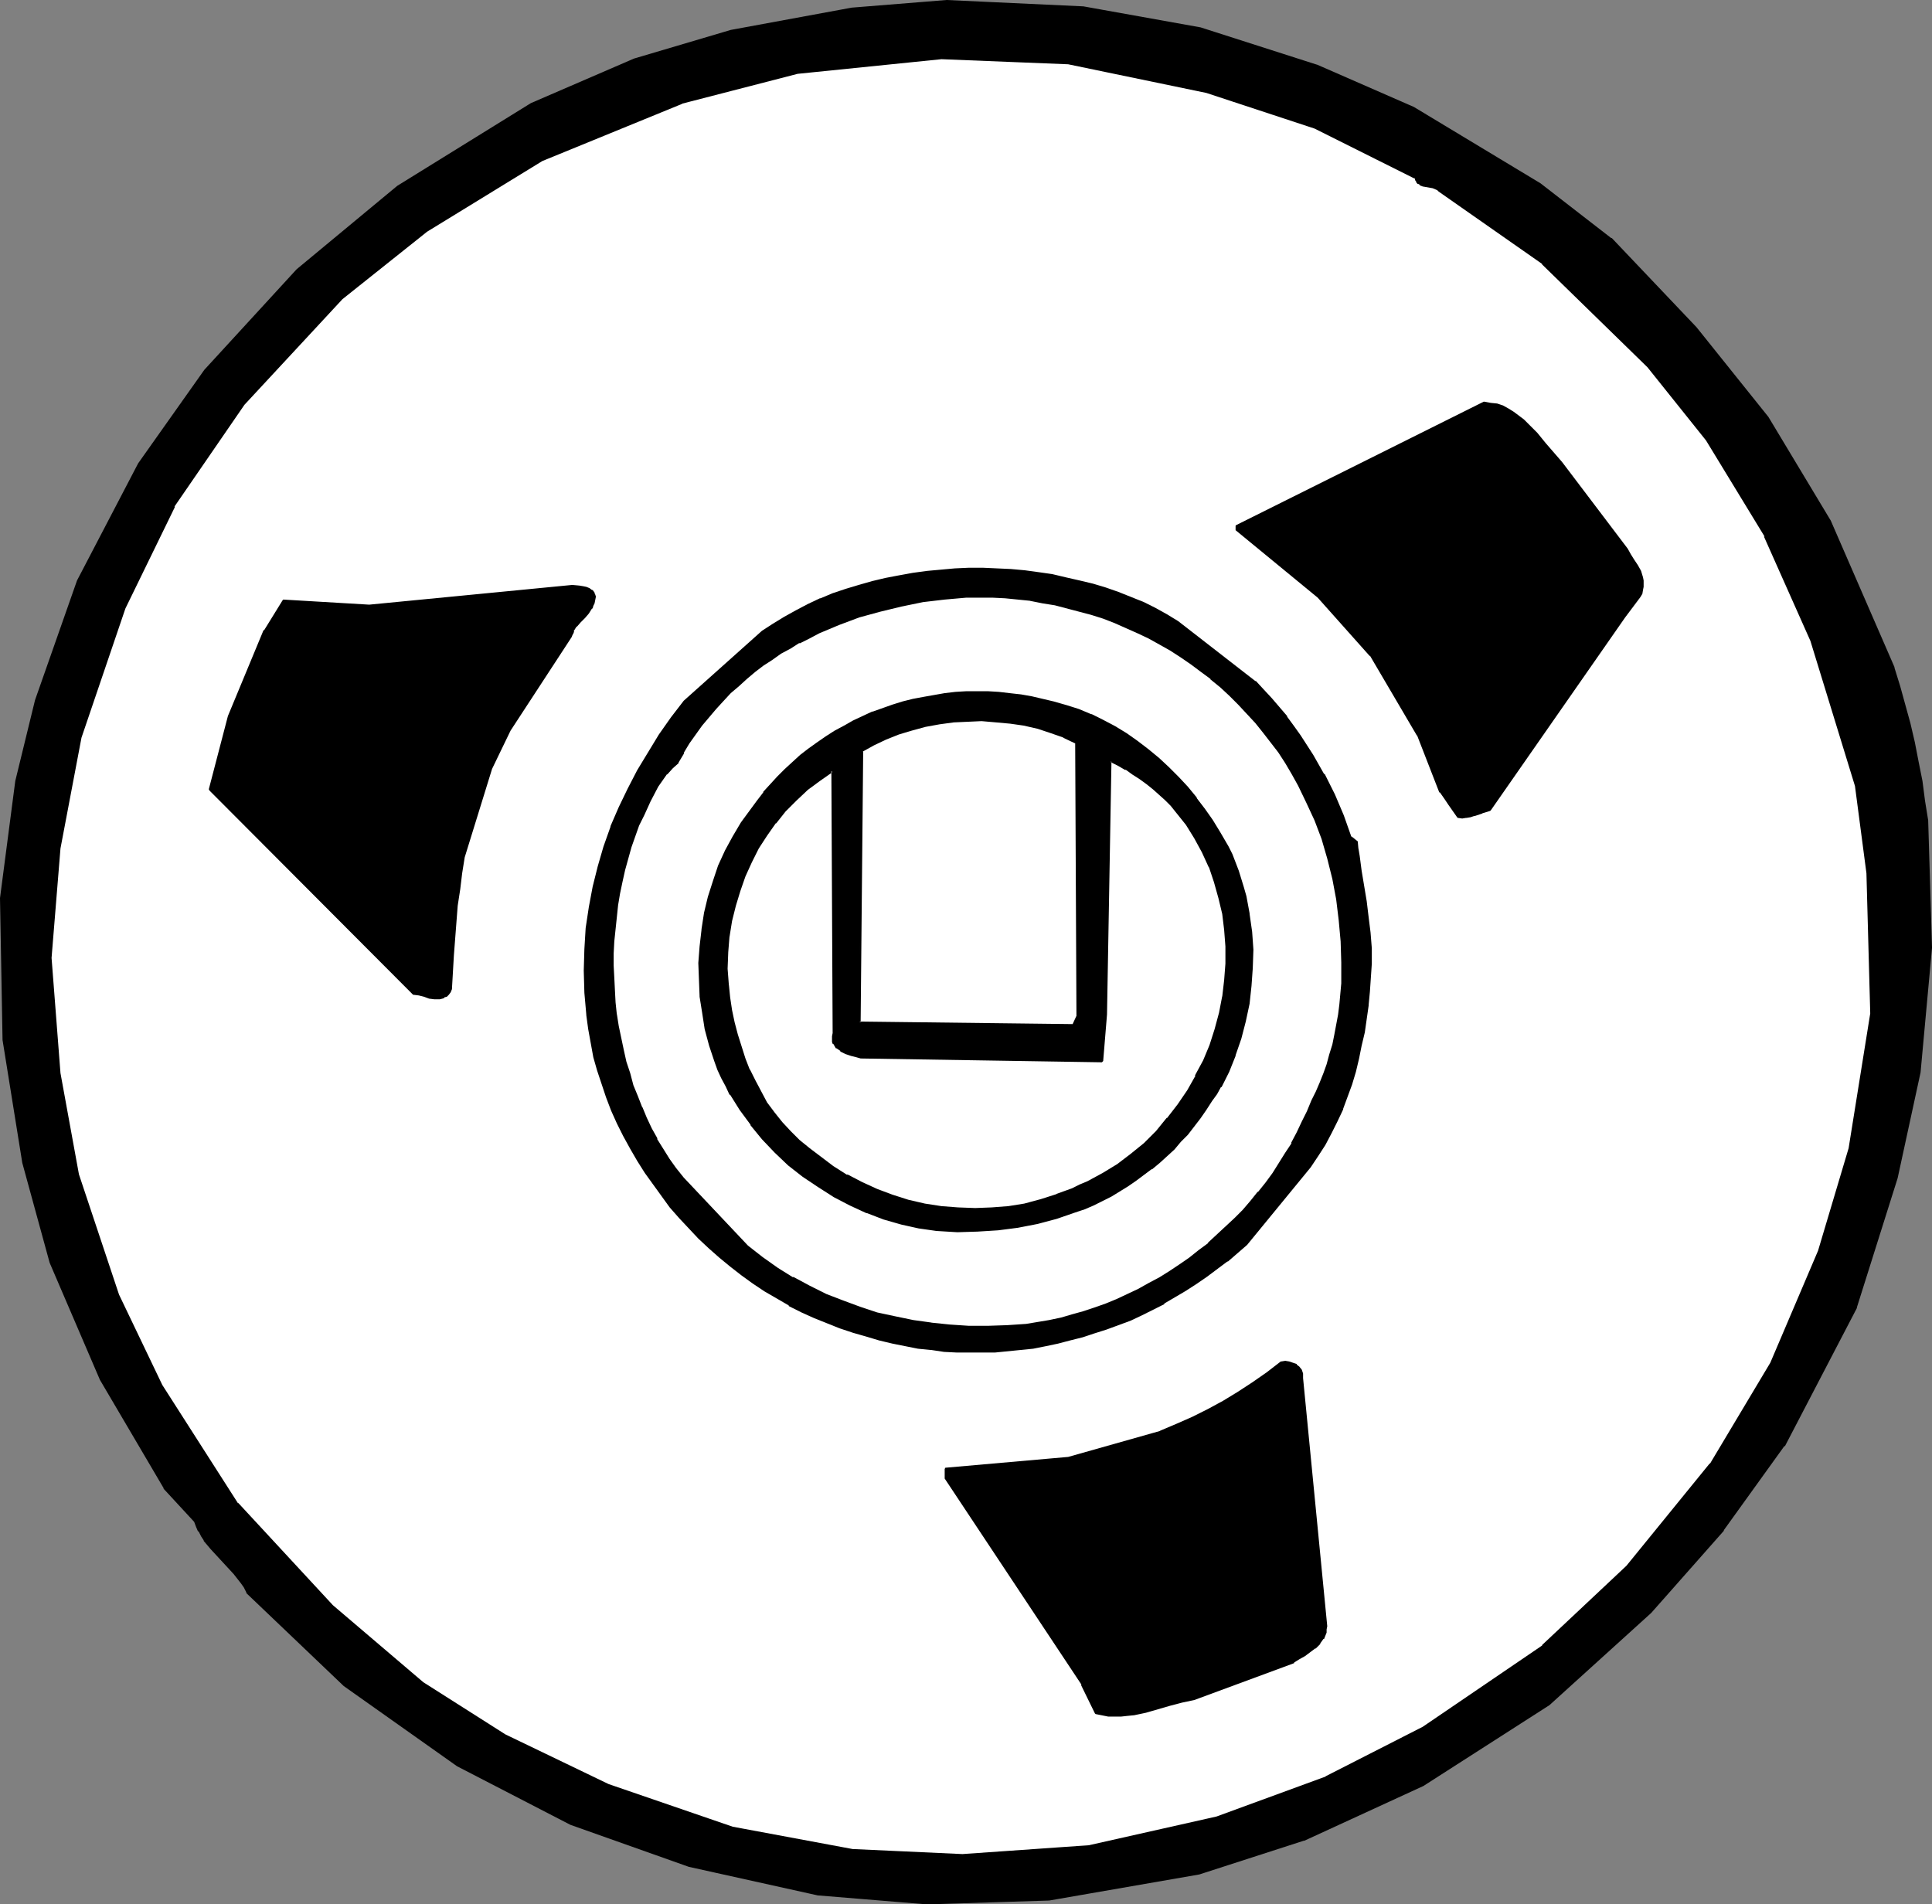
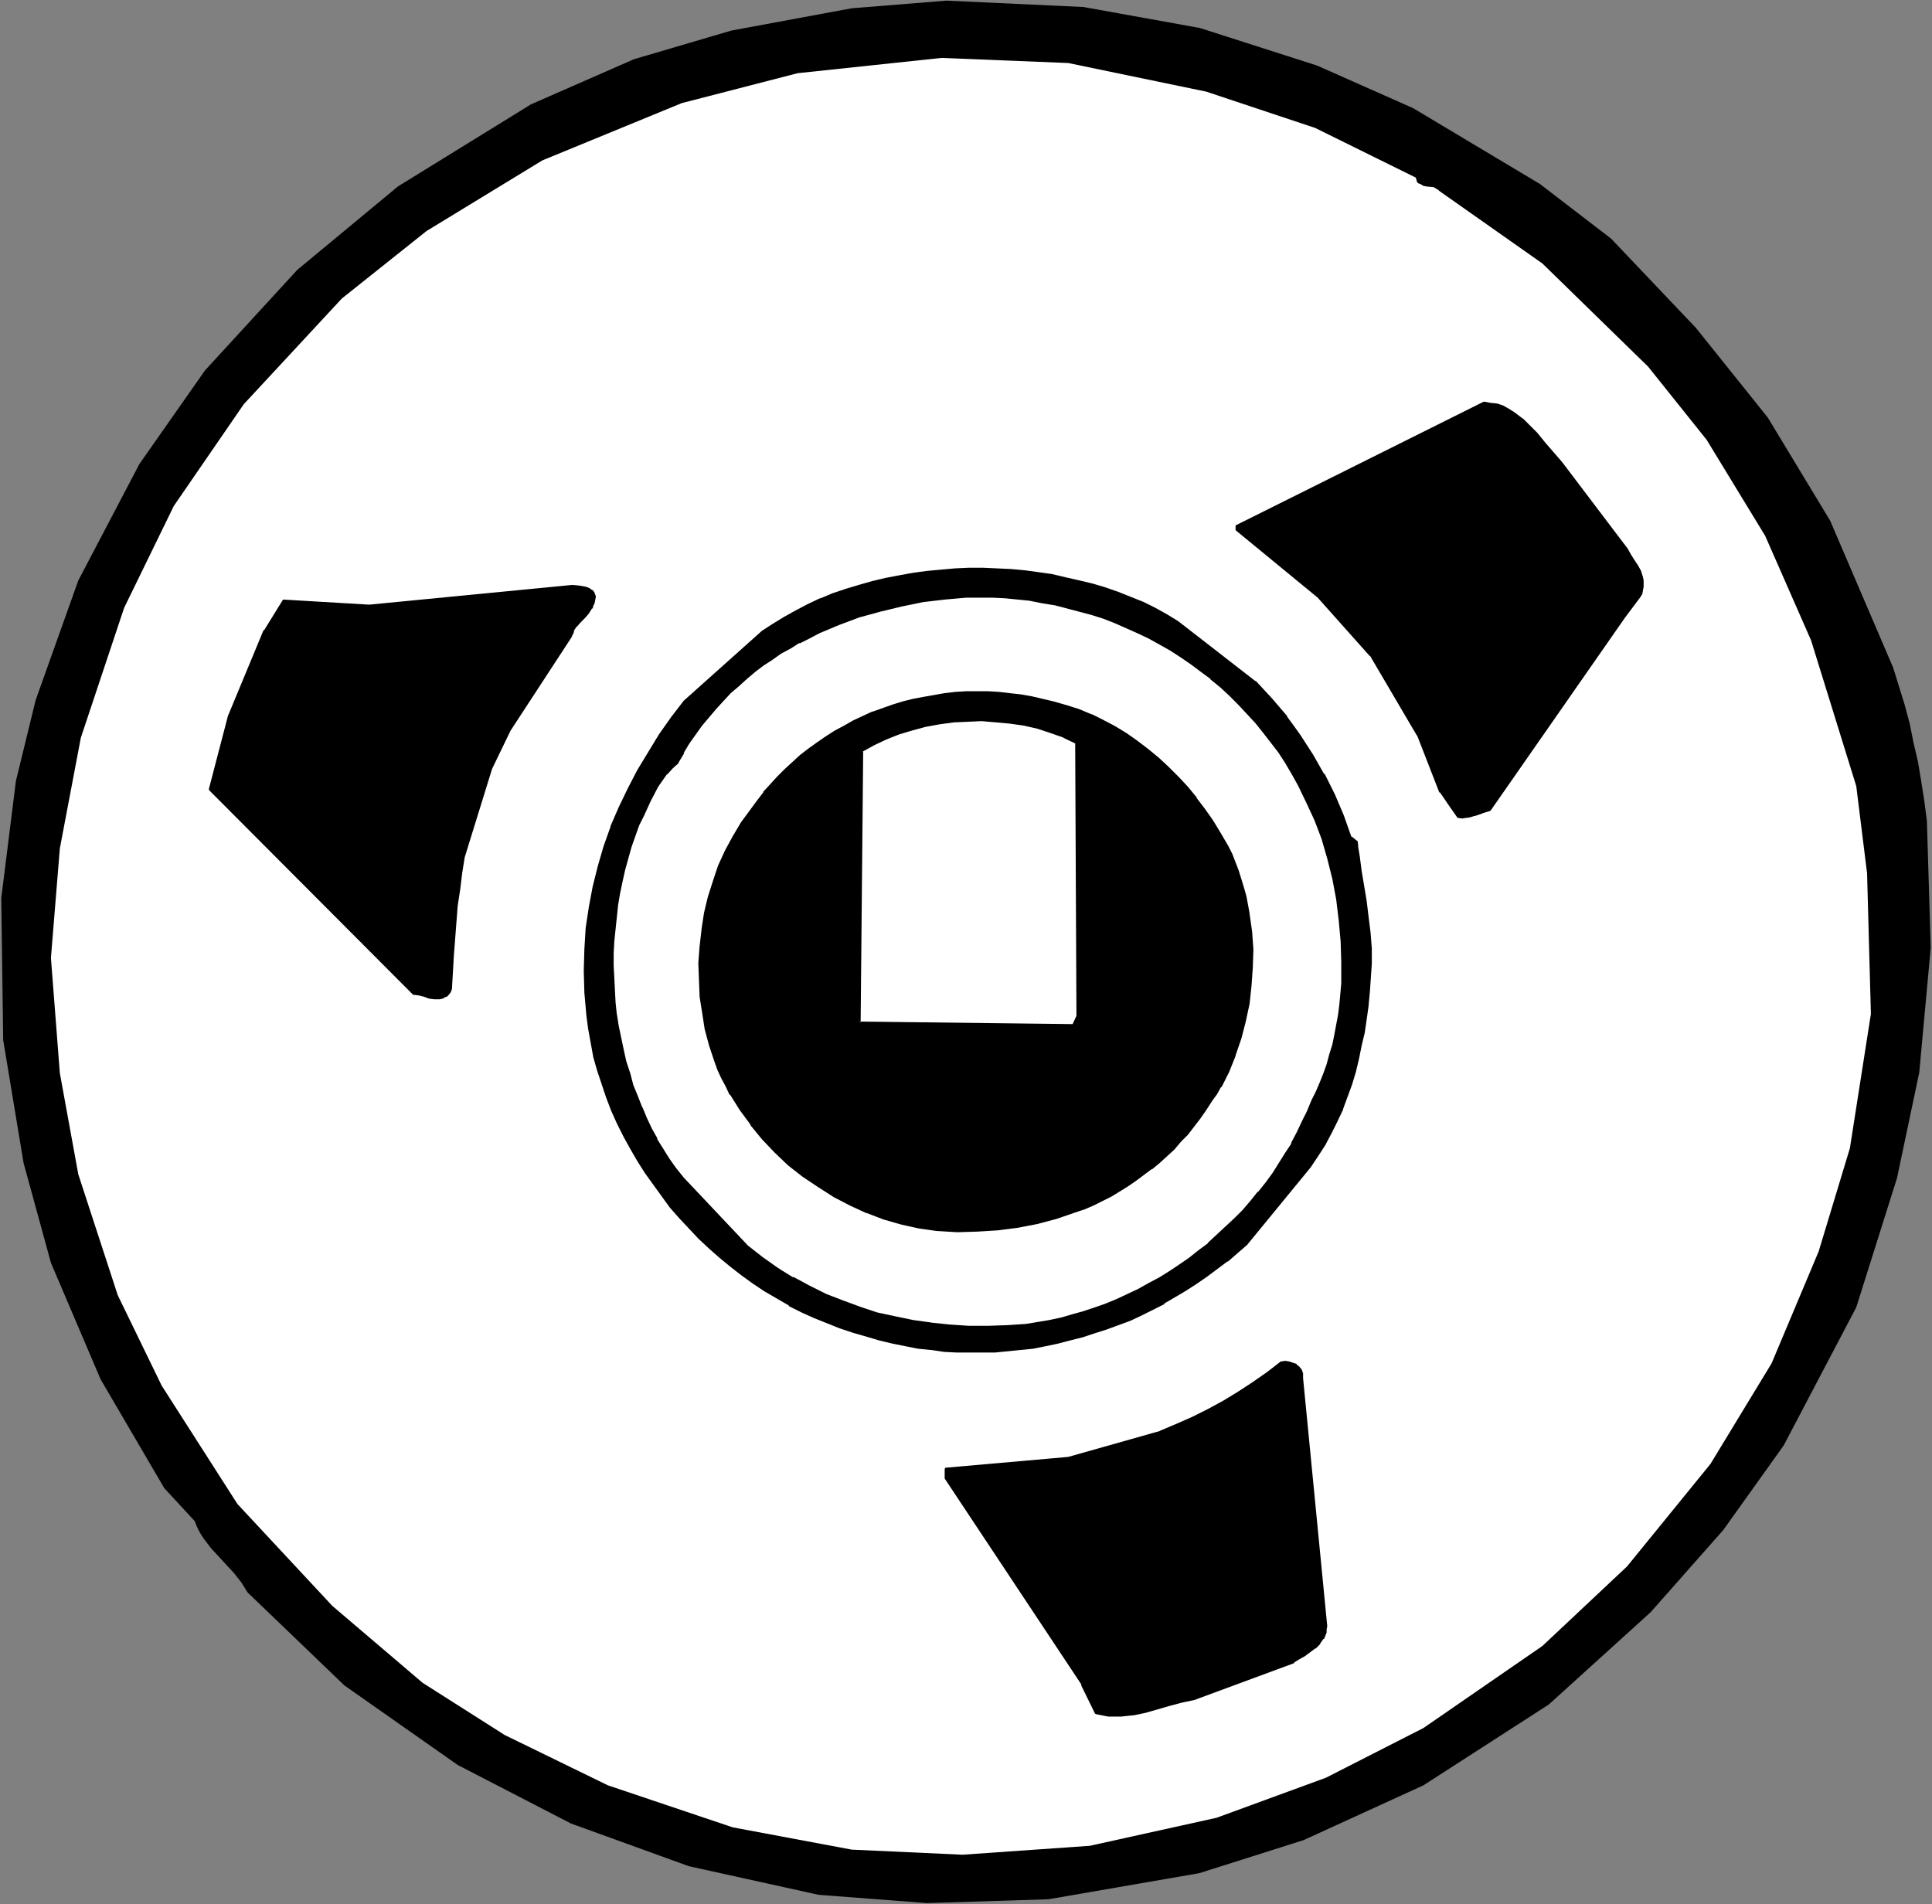
<svg xmlns="http://www.w3.org/2000/svg" xmlns:ns1="http://sodipodi.sourceforge.net/DTD/sodipodi-0.dtd" xmlns:ns2="http://www.inkscape.org/namespaces/inkscape" version="1.0" width="129.766mm" height="127.922mm" id="svg20" ns1:docname="Reel.wmf">
  <rect width="100%" height="100%" fill="#808080" stroke="none" />
  <ns1:namedview id="namedview20" pagecolor="#ffffff" bordercolor="#000000" borderopacity="0.25" ns2:showpageshadow="2" ns2:pageopacity="0.0" ns2:pagecheckerboard="0" ns2:deskcolor="#d1d1d1" ns2:document-units="mm" />
  <defs id="defs1">
    <pattern id="WMFhbasepattern" patternUnits="userSpaceOnUse" width="6" height="6" x="0" y="0" />
  </defs>
  <path style="fill:#000000;fill-opacity:1;fill-rule:evenodd;stroke:none" d="m 304.616,7.11 29.734,9.534 24.402,10.827 32.158,19.23 18.099,13.897 21.493,22.623 18.261,22.785 15.837,26.178 15.998,37.328 1.454,4.686 1.454,4.686 1.293,4.848 0.97,4.848 1.131,4.848 0.808,4.848 0.808,5.171 0.646,5.009 0.97,32.157 -2.909,31.672 -5.656,26.824 -10.342,32.803 -18.422,35.066 -15.352,21.492 -18.422,20.845 -25.856,23.431 -31.835,20.522 -30.381,13.897 -26.502,8.403 -38.299,6.625 -30.866,0.97 -27.472,-2.101 -32.966,-7.272 -29.896,-10.827 -28.765,-14.867 -28.765,-20.199 -24.563,-23.593 -0.808,-1.293 -0.808,-1.293 -1.778,-2.262 -1.939,-2.101 -3.878,-4.201 -1.616,-2.101 -0.808,-1.131 -0.646,-1.131 -0.646,-1.293 -0.485,-1.293 -7.757,-8.403 L 25.533,350.171 12.928,320.6 5.979,295.23 0.808,264.042 0.323,228.007 4.04,198.274 9.05,177.752 19.877,147.372 35.39,117.801 52.035,94.047 75.467,68.515 101,47.347 134.774,26.501 160.953,15.028 185.678,7.756 216.221,2.101 240.299,0.162 275.043,1.778 Z" id="path1" />
-   <path style="fill:#000000;fill-opacity:1;fill-rule:evenodd;stroke:none" d="m 304.616,7.433 29.734,9.534 v 0 l 24.24,10.665 v 0 l 32.158,19.23 18.099,13.897 h -0.162 l 21.493,22.785 18.422,22.623 v 0 l 15.675,26.178 v 0 l 16.16,37.328 v -0.162 l 1.454,4.686 1.293,4.848 1.293,4.686 1.131,4.848 0.97,4.848 0.97,5.009 0.646,5.009 0.646,5.009 v 0 l 1.131,32.157 -2.909,31.672 v -0.162 l -5.818,26.824 -10.342,32.965 v -0.162 l -18.261,35.066 v 0 l -15.514,21.492 v 0 l -18.261,20.845 -25.856,23.431 v 0 l -31.835,20.361 v 0 l -30.381,13.897 v 0 l -26.502,8.564 -38.138,6.625 v 0 l -30.866,0.97 -27.472,-2.262 v 0 l -32.805,-7.272 -30.058,-10.665 h 0.162 l -28.765,-14.867 v 0 L 87.587,427.736 v 0 L 63.024,404.143 v 0 l -0.808,-1.293 -0.808,-1.293 -1.778,-2.262 v 0 l -5.818,-6.302 -1.616,-2.262 v 0.162 l -0.808,-1.131 -0.646,-1.131 v 0 l -0.485,-1.131 v 0 l -0.485,-1.293 v -0.162 l -7.918,-8.564 v 0.162 L 25.694,350.01 h 0.162 L 13.09,320.438 v 0 L 6.141,295.23 1.131,263.881 v 0.162 L 0.485,228.007 v 0 L 4.363,198.274 9.373,177.752 20.038,147.534 v 0 L 35.552,117.801 v 0 L 52.197,94.209 v 0 L 75.629,68.677 101.161,47.508 v 0 l 33.774,-20.845 v 0 l 26.179,-11.311 v 0 l 24.563,-7.272 30.704,-5.656 h -0.162 l 24.078,-1.939 34.744,1.616 h -0.162 l 29.734,5.333 0.162,-0.485 -29.734,-5.333 v 0 L 240.299,0 216.221,1.939 v 0 l -30.704,5.656 -24.563,7.272 v 0 l -26.179,11.311 v 0 l -33.936,21.007 v 0 L 75.306,68.354 51.874,93.885 v 0 L 35.067,117.639 v 0 l -15.514,29.733 v 0 L 8.888,177.752 3.878,198.274 0,228.007 v 0 l 0.646,36.035 v 0 l 5.01,31.187 6.949,25.37 v 0 l 12.766,29.733 v 0 l 16.16,27.471 v 0.162 l 7.757,8.403 v 0 l 0.485,1.293 v 0 l 0.485,1.131 h 0.162 l 0.646,1.293 0.646,0.97 v 0.162 l 1.778,2.101 5.818,6.302 v 0 l 1.778,2.262 0.808,1.131 0.646,1.293 v 0.162 l 24.725,23.593 v 0 l 28.765,20.361 v 0 l 28.765,14.867 v 0 l 30.058,10.665 32.805,7.272 h 0.162 l 27.472,2.262 30.866,-0.97 h 0.162 l 38.138,-6.625 26.502,-8.564 h 0.162 l 30.219,-13.897 v 0 l 31.997,-20.522 v 0 l 25.856,-23.431 18.422,-20.845 v -0.162 l 15.352,-21.33 h 0.162 l 18.261,-35.066 v -0.162 l 10.342,-32.803 5.818,-26.824 v 0 l 2.909,-31.672 -0.97,-32.157 v -0.162 l -0.808,-5.009 -0.646,-5.009 -0.97,-4.848 -0.97,-5.009 -1.131,-4.848 -1.293,-4.686 -1.293,-4.686 -1.454,-4.686 v -0.162 l -16.16,-37.166 v 0 l -15.837,-26.34 v 0 L 430.664,83.059 409.171,60.436 h -0.162 L 391.072,46.539 358.913,27.148 v 0 L 334.512,16.482 v 0 L 304.777,6.948 Z" id="path2" />
  <path style="fill:#ffffff;fill-opacity:1;fill-rule:evenodd;stroke:none" d="m 306.232,23.269 27.634,9.211 25.533,12.604 0.162,0.485 0.162,0.646 0.323,0.323 0.485,0.162 0.808,0.485 0.808,0.162 1.778,0.162 0.808,0.485 0.323,0.162 0.323,0.323 26.179,18.422 26.826,26.178 14.867,18.583 14.867,24.4 11.635,26.501 11.474,37.005 2.747,22.138 0.97,35.712 -5.333,34.096 -7.918,26.178 -11.958,28.44 -15.514,25.532 -21.17,26.016 -21.493,20.199 -30.219,20.845 -24.725,12.604 -27.795,10.18 -32.158,7.11 -32.32,2.262 -28.118,-1.293 -30.219,-5.656 L 154.328,453.267 128.149,440.502 107.302,427.251 84.355,407.698 60.277,381.843 41.046,351.787 29.896,328.841 19.877,298.138 15.19,272.445 12.928,243.197 15.19,215.403 20.523,187.286 31.512,154.321 44.117,128.466 61.893,102.611 86.779,75.787 108.272,58.658 137.683,40.721 173.073,26.178 l 29.411,-7.595 36.522,-3.878 32.158,1.293 z" id="path3" />
-   <path style="fill:#000000;fill-opacity:1;fill-rule:evenodd;stroke:none" d="m 306.232,23.593 27.472,9.049 v 0 l 25.533,12.766 -0.162,-0.323 0.162,0.646 v 0 l 0.323,0.485 v 0.162 l 0.323,0.323 h 0.162 l 0.323,0.162 v 0.162 l 0.808,0.323 v 0 l 0.97,0.162 1.778,0.323 h -0.162 l 0.808,0.323 v 0 l 0.323,0.162 v 0 l 0.323,0.323 v 0 l 26.341,18.422 h -0.162 l 26.826,26.178 v 0 l 14.867,18.583 14.867,24.4 h -0.162 l 11.797,26.501 v 0 l 11.312,36.843 2.909,22.138 v 0 l 0.97,35.712 v -0.162 l -5.494,34.258 -7.757,26.016 v 0 l -12.12,28.44 v 0 l -15.352,25.693 v -0.162 l -21.17,26.016 -21.493,20.199 h 0.162 l -30.381,20.684 v 0 l -24.725,12.604 h 0.162 l -27.795,10.18 -32.32,7.272 h 0.162 l -32.32,2.262 -28.118,-1.293 h 0.162 l -30.381,-5.656 -31.512,-10.827 v 0 l -26.179,-12.604 v 0 l -20.846,-13.251 v 0 L 84.517,407.537 60.438,381.52 v 0.162 L 41.208,351.626 v 0 L 30.219,328.679 v 0 L 20.038,298.138 15.352,272.445 v 0 l -2.262,-29.248 2.262,-27.794 v 0 l 5.333,-28.117 11.15,-32.803 v 0 L 44.44,128.628 h -0.162 l 17.776,-25.855 v 0 L 86.941,75.949 v 0 L 108.433,58.82 137.683,40.883 v 0 L 173.235,26.34 h -0.162 l 29.411,-7.595 v 0 l 36.522,-3.717 32.158,1.293 v 0 l 35.067,7.272 0.162,-0.485 -35.067,-7.272 h -0.162 l -32.158,-1.293 -36.522,3.717 h -0.162 L 172.912,25.855 v 0 L 137.521,40.398 V 40.56 L 108.11,58.497 86.618,75.625 v 0 L 61.731,102.45 v 0 l -17.776,25.855 v 0 l -12.605,25.855 v 0.162 l -11.15,32.803 -5.333,28.117 v 0.162 l -2.262,27.794 2.262,29.248 v 0.162 l 4.686,25.532 10.181,30.703 v 0 l 10.989,23.108 h 0.162 l 19.23,29.895 v 0.162 l 23.917,25.855 23.109,19.553 v 0 l 21.008,13.251 v 0.162 l 26.179,12.604 v 0 l 31.512,10.827 30.381,5.656 v 0 l 28.118,1.293 32.32,-2.262 v 0 l 32.158,-7.272 27.957,-10.18 v 0 l 24.563,-12.604 v 0 l 30.381,-20.845 v 0 l 21.493,-20.199 21.17,-26.016 v 0 l 15.514,-25.532 v 0 l 12.12,-28.44 v -0.162 l 7.757,-26.178 5.494,-34.096 v 0 l -0.97,-35.712 v -0.162 l -2.909,-21.977 -11.312,-37.005 v -0.162 l -11.797,-26.501 v 0 L 433.411,111.661 418.705,92.916 v 0 L 391.718,66.738 v 0 l -26.179,-18.422 v 0 l -0.323,-0.323 v 0 l -0.323,-0.323 v 0 l -0.808,-0.323 h -0.162 l -1.778,-0.323 -0.808,-0.162 v 0 l -0.808,-0.323 v 0 l -0.323,-0.162 v 0 l -0.162,-0.485 v 0.162 l -0.323,-0.485 v 0 l -0.162,-0.485 V 44.923 L 333.865,32.157 v 0 l -27.472,-9.049 z" id="path4" />
  <path style="fill:#000000;fill-opacity:1;fill-rule:evenodd;stroke:none" d="m 396.404,117.478 16.645,21.977 0.808,1.454 0.808,1.293 0.97,1.454 0.646,1.454 0.485,1.454 0.162,0.808 0.162,0.808 -0.162,0.808 v 0.808 l -0.323,0.808 -0.485,0.97 -3.717,5.009 -34.098,48.963 -2.101,0.646 -1.939,0.808 -1.131,0.323 -0.97,0.162 h -0.97 -1.131 l -1.131,-1.778 -0.97,-1.616 -1.131,-1.454 -1.131,-1.616 -5.656,-14.382 -12.12,-20.199 -13.251,-14.867 -20.846,-17.129 v -0.97 l 62.862,-31.187 1.778,0.162 1.616,0.323 1.454,0.485 1.293,0.646 1.293,0.808 1.293,0.97 1.293,0.97 1.131,1.131 2.101,2.262 2.262,2.585 2.101,2.424 z" id="path5" />
  <path style="fill:#000000;fill-opacity:1;fill-rule:evenodd;stroke:none" d="m 396.081,117.639 v 0 l 16.806,21.977 0.808,1.293 0.808,1.454 0.808,1.293 v 0 l 0.808,1.616 v -0.162 l 0.485,1.454 0.162,0.808 v 0 0.808 0.808 -0.162 l -0.162,0.97 -0.162,0.808 v 0 l -0.485,0.808 v 0 l -3.717,5.009 -34.098,48.963 v 0 l -1.939,0.485 h -0.162 l -1.939,0.808 v 0 l -0.97,0.323 -0.97,0.162 v 0 l -0.97,0.162 -1.131,-0.162 0.162,0.162 -2.101,-3.232 -1.131,-1.454 -1.131,-1.616 v 0 l -5.656,-14.543 v 0 l -11.958,-20.199 v 0 L 334.835,151.412 314.15,134.283 v 0.162 -0.97 l -0.162,0.323 62.862,-31.349 h -0.162 l 1.778,0.323 h -0.162 l 1.616,0.162 1.454,0.646 v 0 l 1.454,0.646 v -0.162 l 1.293,0.808 1.293,0.97 h -0.162 l 1.293,0.97 1.131,1.131 2.101,2.262 2.262,2.585 2.101,2.424 1.939,2.424 0.485,-0.323 -2.101,-2.424 -2.101,-2.424 -2.101,-2.585 -2.262,-2.262 -1.131,-1.131 -1.293,-0.97 v 0 l -1.293,-0.97 -1.293,-0.808 v 0 l -1.454,-0.808 v 0 l -1.454,-0.485 -1.616,-0.162 v 0 l -1.778,-0.323 v 0 l -62.862,31.349 -0.162,0.162 v 0.97 0.162 l 20.846,17.129 13.251,14.867 v -0.162 l 11.958,20.361 v -0.162 l 5.656,14.543 h 0.162 l 1.131,1.616 0.97,1.454 2.262,3.232 0.162,0.162 1.131,0.162 0.97,-0.162 h 0.162 l 0.97,-0.162 0.97,-0.323 h 0.162 l 1.939,-0.646 h -0.162 l 2.101,-0.646 0.162,-0.162 34.098,-48.963 3.878,-5.171 v 0 l 0.485,-0.808 v 0 l 0.162,-0.97 0.162,-0.808 v 0 -0.808 -0.808 0 l -0.162,-0.808 -0.485,-1.616 v 0 l -0.808,-1.454 v 0 l -0.97,-1.454 -0.808,-1.293 -0.808,-1.454 -16.645,-21.977 v 0 z" id="path6" />
  <path style="fill:#000000;fill-opacity:1;fill-rule:evenodd;stroke:none" d="m 298.96,157.876 19.554,15.19 2.101,2.101 2.101,2.262 1.939,2.424 1.778,2.262 1.778,2.262 1.778,2.424 3.07,4.848 2.909,5.009 2.586,5.171 2.262,5.333 2.101,5.333 1.616,1.293 0.162,1.778 0.162,1.778 0.646,3.717 1.131,7.756 0.646,4.04 0.485,3.878 0.162,4.04 v 3.878 l -0.485,7.11 -0.323,3.393 -0.97,6.948 -0.646,3.232 -0.808,3.393 -0.808,3.232 -0.97,3.232 -1.131,3.232 -1.131,3.07 -1.293,3.07 -1.454,3.07 -1.778,2.909 -1.778,2.909 -1.778,2.747 -16.16,19.553 -2.424,2.262 -2.424,2.101 -2.586,1.939 -2.586,1.939 -2.747,1.778 -2.586,1.778 -2.747,1.616 -2.909,1.616 -2.747,1.454 -2.909,1.454 -2.909,1.293 -2.909,1.293 -3.07,0.97 -3.07,1.131 -3.07,0.97 -3.07,0.808 -3.07,0.646 -3.07,0.808 -3.232,0.485 -3.232,0.485 -3.232,0.323 -3.232,0.162 -3.232,0.162 h -3.232 l -3.232,-0.162 -3.232,-0.162 -3.232,-0.323 -3.232,-0.485 -3.394,-0.485 -3.232,-0.808 -3.232,-0.646 -3.232,-0.97 -3.394,-0.97 -3.394,-1.131 -3.232,-1.293 -3.232,-1.293 -3.394,-1.616 -3.07,-1.616 -3.07,-1.778 -3.07,-1.778 -2.909,-1.939 -2.909,-2.101 -2.909,-2.262 -2.747,-2.262 -2.586,-2.424 -2.586,-2.424 -2.586,-2.585 -2.424,-2.585 -2.424,-2.747 -2.101,-2.909 -2.101,-2.747 -2.101,-3.07 -1.939,-3.07 -1.778,-3.07 -1.778,-3.07 -1.454,-3.393 -1.454,-3.232 -1.293,-3.232 -1.293,-3.393 -0.97,-3.393 -0.97,-3.555 -0.808,-3.393 -0.646,-3.555 -0.485,-3.717 -0.485,-5.494 -0.162,-5.656 0.162,-5.494 0.485,-5.333 0.646,-5.333 0.97,-5.171 1.293,-5.171 1.616,-5.009 1.778,-5.009 2.101,-4.848 2.101,-4.686 2.424,-4.686 2.747,-4.525 2.747,-4.525 3.07,-4.363 3.232,-4.201 19.877,-17.775 2.747,-1.778 2.909,-1.778 2.909,-1.616 3.07,-1.454 3.07,-1.454 3.232,-1.293 3.232,-1.131 3.232,-1.131 3.394,-0.808 3.394,-0.97 3.555,-0.646 3.394,-0.646 3.555,-0.323 3.555,-0.485 3.555,-0.162 3.555,-0.162 h 3.555 3.555 l 3.555,0.323 3.555,0.323 3.555,0.323 3.394,0.646 3.394,0.646 3.394,0.808 3.394,0.808 3.232,1.131 3.394,1.131 3.07,1.131 3.232,1.454 2.909,1.454 3.07,1.616 z" id="path7" />
  <path style="fill:#000000;fill-opacity:1;fill-rule:evenodd;stroke:none" d="m 298.96,158.038 19.554,15.19 h -0.162 l 2.101,2.262 2.101,2.101 1.939,2.424 1.778,2.262 v -0.162 l 1.778,2.424 1.778,2.424 3.07,4.848 2.909,5.009 v 0 l 2.586,5.171 2.262,5.171 v 0 l 1.939,5.494 h 0.162 l 1.616,1.293 -0.162,-0.162 0.162,1.778 v 0 l 0.323,1.939 0.485,3.717 1.293,7.756 0.485,3.878 v 0 l 0.485,3.878 0.323,4.04 v 3.878 l -0.485,7.11 -0.323,3.393 v 0 l -0.97,6.787 -0.808,3.393 -0.646,3.393 -0.808,3.232 -0.97,3.232 -1.131,3.232 -1.131,3.07 v -0.162 l -1.454,3.07 -1.454,3.07 h 0.162 l -1.778,2.909 -1.778,2.909 -1.778,2.747 v 0 l -16.16,19.553 -2.424,2.262 -2.424,1.939 v 0 l -2.586,2.101 -2.586,1.778 -2.586,1.939 -2.747,1.778 -2.747,1.616 -2.747,1.616 v 0 l -2.909,1.454 -2.909,1.293 -2.909,1.293 -2.909,1.293 v 0 l -2.909,1.131 -3.07,0.97 -3.07,0.97 -3.07,0.808 -3.07,0.808 -3.232,0.646 -3.232,0.646 -3.07,0.323 v 0 l -3.232,0.323 -3.232,0.323 h -3.232 -3.232 -3.232 l -3.232,-0.323 -3.232,-0.323 v 0 l -3.232,-0.323 -3.232,-0.646 -3.394,-0.646 -3.232,-0.808 -3.232,-0.97 -3.394,-0.97 -3.394,-1.131 -3.232,-1.293 v 0 l -3.232,-1.293 -3.232,-1.454 -3.07,-1.616 v 0 l -3.07,-1.778 -3.07,-1.778 -2.909,-2.101 -2.909,-1.939 -2.909,-2.262 v 0 l -2.747,-2.262 -2.586,-2.424 -2.586,-2.424 -2.586,-2.585 -2.424,-2.747 -2.262,-2.585 v 0 l -2.262,-2.747 -2.101,-2.909 -2.101,-3.07 -1.939,-2.909 -1.778,-3.232 h 0.162 l -1.778,-3.07 -1.616,-3.232 -1.454,-3.393 v 0.162 l -1.293,-3.393 -1.131,-3.393 -1.131,-3.393 -0.808,-3.393 -0.808,-3.555 -0.646,-3.555 -0.485,-3.555 v 0 l -0.485,-5.494 -0.162,-5.656 0.162,-5.494 0.323,-5.333 v 0 l 0.808,-5.333 0.97,-5.171 1.293,-5.171 1.454,-5.009 1.939,-4.848 v 0 l 1.939,-4.848 2.262,-4.686 2.424,-4.686 v 0 l 2.586,-4.525 2.747,-4.525 3.07,-4.363 3.232,-4.201 v 0 l 19.877,-17.614 v 0 l 2.747,-1.939 2.909,-1.778 v 0.162 l 2.909,-1.616 3.07,-1.616 3.07,-1.454 h -0.162 l 3.232,-1.293 3.232,-1.131 3.394,-0.97 3.394,-0.97 3.394,-0.808 3.394,-0.646 3.555,-0.646 h -0.162 l 3.555,-0.485 3.555,-0.323 3.555,-0.323 h 3.555 l 3.555,-0.162 3.555,0.162 3.555,0.162 3.555,0.323 3.555,0.485 h -0.162 l 3.394,0.485 3.555,0.808 3.394,0.808 3.394,0.808 3.232,0.97 3.232,1.131 3.232,1.293 v 0 l 3.07,1.293 3.07,1.454 2.909,1.616 v 0 l 2.909,1.616 0.162,-0.323 -2.909,-1.778 v 0 l -2.909,-1.616 -2.909,-1.454 -3.232,-1.293 v 0 l -3.232,-1.293 -3.232,-1.131 -3.232,-0.97 -3.394,-0.808 -3.555,-0.808 -3.394,-0.808 -3.394,-0.485 v 0 l -3.555,-0.485 -3.555,-0.323 -3.555,-0.162 -3.555,-0.162 h -3.555 l -3.555,0.162 -3.555,0.323 -3.555,0.323 -3.555,0.485 v 0 l -3.555,0.646 -3.394,0.646 -3.394,0.808 -3.394,0.97 -3.232,0.97 -3.394,1.131 -3.07,1.293 h -0.162 l -3.07,1.454 -3.07,1.616 -2.909,1.616 v 0 l -2.909,1.778 -2.747,1.778 v 0 l -19.877,17.775 v 0 l -3.232,4.201 -3.07,4.363 -2.747,4.525 -2.747,4.525 v 0 l -2.424,4.686 -2.262,4.686 -2.101,4.848 v 0.162 l -1.778,5.009 -1.454,5.009 -1.293,5.171 -0.97,5.171 -0.808,5.333 v 0 l -0.323,5.333 -0.162,5.494 0.162,5.656 0.485,5.494 v 0.162 l 0.485,3.555 0.646,3.555 0.646,3.555 0.97,3.393 1.131,3.393 1.131,3.393 1.293,3.393 v 0 l 1.454,3.232 1.616,3.232 1.778,3.232 v 0 l 1.778,3.07 1.939,3.07 2.101,2.909 2.101,2.909 2.101,2.909 v 0 l 2.424,2.747 2.424,2.585 2.424,2.585 2.586,2.424 2.747,2.424 2.747,2.262 v 0 l 2.909,2.262 2.909,2.101 2.909,1.939 3.07,1.778 3.07,1.778 v 0.162 l 3.232,1.616 3.232,1.454 3.232,1.293 v 0 l 3.232,1.293 3.394,1.131 3.394,0.97 3.232,0.97 3.394,0.808 3.232,0.646 3.232,0.646 3.232,0.323 h 0.162 l 3.232,0.485 3.232,0.162 h 3.232 3.232 3.232 l 3.232,-0.323 3.232,-0.323 v 0 l 3.232,-0.323 3.232,-0.646 3.07,-0.646 3.07,-0.808 3.232,-0.808 2.909,-0.97 3.07,-0.97 3.07,-1.131 v 0 l 3.07,-1.131 2.747,-1.293 2.909,-1.454 2.909,-1.454 v -0.162 l 2.747,-1.616 2.747,-1.616 2.747,-1.778 2.586,-1.778 2.586,-1.939 2.586,-1.939 h 0.162 l 2.424,-2.101 2.424,-2.101 16.16,-19.714 v 0 l 1.939,-2.909 1.778,-2.747 1.616,-3.07 v 0 l 1.454,-2.909 1.454,-3.07 v -0.162 l 1.131,-3.07 1.131,-3.07 0.97,-3.232 0.808,-3.393 0.646,-3.232 0.808,-3.393 0.97,-6.787 v -0.162 l 0.323,-3.393 0.485,-7.11 v -3.878 l -0.323,-4.04 -0.485,-3.878 v 0 l -0.485,-4.04 -1.293,-7.756 -0.485,-3.717 -0.323,-1.939 v 0.162 l -0.162,-1.778 v -0.162 l -1.616,-1.293 v 0.162 l -1.939,-5.494 v 0 l -2.262,-5.333 -2.586,-5.171 h -0.162 l -2.747,-4.848 -3.232,-5.009 -1.616,-2.262 -1.778,-2.424 v -0.162 l -1.939,-2.262 -1.939,-2.262 -2.101,-2.262 -1.939,-2.101 h -0.162 l -19.554,-15.19 z" id="path8" />
  <path style="fill:#000000;fill-opacity:1;fill-rule:evenodd;stroke:none" d="m 150.934,151.574 v 0.808 l -0.323,0.646 -0.162,0.646 -0.323,0.808 -0.808,1.131 -0.97,1.131 -1.131,0.97 -0.97,1.293 -0.808,1.293 -0.323,0.646 -0.162,0.646 -15.514,23.754 -4.686,9.857 -6.949,22.3 -0.646,4.04 -0.646,4.201 -0.485,4.201 -0.485,4.201 -0.646,8.403 -0.323,8.403 -0.323,0.808 -0.485,0.646 -0.485,0.323 -0.485,0.323 -0.646,0.323 -0.485,0.162 -1.293,-0.162 -1.454,-0.162 -1.293,-0.323 -1.293,-0.323 -1.293,-0.323 -51.712,-51.71 4.686,-18.745 9.211,-21.653 4.686,-7.756 21.816,1.293 51.55,-5.009 1.778,0.162 0.808,0.162 0.97,0.162 0.646,0.323 0.646,0.485 0.485,0.646 0.162,0.485 z" id="path9" />
  <path style="fill:#000000;fill-opacity:1;fill-rule:evenodd;stroke:none" d="m 150.611,151.574 v 0 0.808 -0.162 l -0.162,0.808 -0.323,0.646 v 0 l -0.162,0.646 v 0 l -0.808,1.131 v 0 l -0.97,1.131 -1.131,0.97 -0.97,1.293 v 0 l -0.808,1.293 v 0 l -0.323,0.646 v 0 l -0.323,0.808 h 0.162 l -15.514,23.593 h -0.162 l -4.686,9.857 v 0 l -6.949,22.461 -0.646,4.04 -0.485,4.04 -0.646,4.201 v 0.162 l -0.323,4.201 -0.646,8.403 -0.485,8.403 v 0 l -0.323,0.646 h 0.162 l -0.485,0.646 v 0 l -0.485,0.323 v 0 l -0.485,0.323 v 0 l -0.646,0.162 h 0.162 l -0.646,0.162 h 0.162 -1.293 v 0 l -1.293,-0.162 -1.454,-0.485 -1.293,-0.323 -1.131,-0.162 h 0.162 l -51.874,-51.871 0.162,0.323 4.686,-18.583 v 0 l 9.05,-21.815 v 0 l 4.686,-7.595 -0.162,0.162 21.816,1.293 51.55,-5.009 1.778,0.162 h -0.162 l 0.97,0.162 0.808,0.162 v 0 l 0.808,0.323 v -0.162 l 0.646,0.485 h -0.162 l 0.485,0.646 v -0.162 l 0.162,0.485 v 0.485 l 0.646,-0.162 -0.162,-0.485 -0.162,-0.323 v -0.162 l -0.485,-0.646 h -0.162 l -0.646,-0.485 v 0 l -0.808,-0.323 v 0 l -0.808,-0.162 -0.97,-0.162 v 0 l -1.778,-0.162 -51.55,5.009 -21.816,-1.293 -0.162,0.162 -4.686,7.595 h -0.162 l -9.05,21.815 v 0 l -4.848,18.583 0.162,0.323 51.712,51.871 h 0.162 l 1.293,0.162 1.293,0.323 1.293,0.485 1.293,0.162 h 0.162 1.293 v 0 l 0.646,-0.162 v 0 l 0.485,-0.162 v -0.162 l 0.646,-0.162 v 0 l 0.485,-0.485 v 0 l 0.485,-0.646 v 0 l 0.323,-0.808 v -0.162 l 0.485,-8.403 0.646,-8.403 0.323,-4.201 v 0 l 0.646,-4.201 0.485,-4.04 0.646,-4.04 6.949,-22.461 v 0 l 4.686,-9.696 v 0 l 15.514,-23.754 v 0 l 0.323,-0.808 v 0.162 l 0.323,-0.808 h -0.162 l 0.808,-1.293 v 0.162 l 0.97,-1.131 1.131,-1.131 0.97,-1.131 v 0 l 0.808,-1.293 h 0.162 l 0.162,-0.646 v 0 l 0.323,-0.646 0.162,-0.808 v 0 l 0.162,-0.808 v -0.162 z" id="path10" />
  <path style="fill:#ffffff;fill-opacity:1;fill-rule:evenodd;stroke:none" d="m 329.664,199.244 2.262,4.363 1.939,4.525 1.778,4.848 1.454,5.009 1.293,5.171 0.97,5.171 0.808,5.333 0.485,5.333 0.162,5.333 -0.162,5.333 -0.323,5.333 -0.485,2.585 -0.323,2.585 -0.485,2.585 -0.646,2.585 -0.646,2.424 -0.808,2.424 -0.808,2.424 -0.808,2.424 -1.131,2.262 -1.131,2.101 -0.97,2.909 -1.293,2.585 -1.293,2.747 -1.454,2.585 -1.616,2.585 -1.454,2.585 -1.778,2.424 -1.778,2.585 -1.939,2.262 -1.939,2.424 -1.939,2.262 -2.101,2.101 -2.101,2.262 -2.424,1.939 -2.262,2.101 -2.262,1.778 -2.424,1.939 -2.586,1.778 -2.424,1.616 -2.586,1.616 -2.747,1.454 -2.586,1.454 -2.747,1.454 -2.747,1.131 -2.747,1.131 -2.909,1.131 -2.747,0.97 -2.909,0.808 -2.909,0.646 -2.909,0.808 -3.07,0.485 -2.909,0.323 -4.848,0.485 -4.848,0.162 -4.848,-0.162 -4.848,-0.162 -4.686,-0.485 -4.686,-0.646 -4.525,-0.97 -4.525,-1.131 -4.525,-1.293 -4.363,-1.616 -4.202,-1.778 -4.202,-1.939 -4.04,-2.262 -4.04,-2.424 -3.878,-2.747 -3.717,-2.909 -16.322,-17.29 -1.939,-2.424 -1.616,-2.424 -1.616,-2.424 -1.616,-2.585 -1.293,-2.585 -1.293,-2.747 -1.293,-2.747 -1.131,-2.747 -0.97,-2.909 -0.97,-2.909 -0.808,-2.909 -0.808,-3.07 -0.646,-2.909 -0.485,-3.07 -0.485,-3.07 -0.323,-3.07 -0.323,-3.07 -0.162,-3.232 v -3.07 -3.07 l 0.162,-3.07 0.162,-3.07 0.323,-3.07 0.323,-3.07 0.485,-3.07 0.646,-2.909 0.646,-2.909 0.808,-2.909 0.97,-2.909 0.808,-2.747 1.131,-2.747 1.131,-2.747 1.778,-3.555 1.939,-3.555 1.131,-1.778 1.131,-1.454 1.454,-1.616 1.454,-1.293 1.293,-2.585 1.454,-2.262 1.616,-2.424 1.616,-2.262 1.778,-2.101 1.778,-2.101 1.778,-2.101 1.939,-1.939 1.939,-1.778 2.101,-1.778 2.101,-1.778 2.262,-1.616 2.101,-1.616 2.424,-1.454 2.262,-1.293 2.424,-1.454 2.424,-1.293 2.424,-1.131 5.01,-2.101 5.171,-1.939 5.333,-1.616 5.494,-1.293 5.494,-0.97 5.494,-0.808 5.494,-0.323 3.232,-0.162 3.394,0.162 3.232,0.162 3.232,0.162 3.232,0.485 3.07,0.485 3.232,0.646 3.07,0.646 3.07,0.808 3.07,0.97 2.909,0.97 3.07,1.131 2.909,1.131 2.909,1.454 2.747,1.293 2.747,1.454 2.747,1.616 2.586,1.778 2.747,1.778 2.424,1.778 2.586,1.939 2.424,2.101 2.262,2.101 2.262,2.262 4.363,4.686 1.939,2.424 3.878,5.171 1.778,2.585 1.616,2.909 z" id="path11" />
  <path style="fill:#000000;fill-opacity:1;fill-rule:evenodd;stroke:none" d="m 329.502,199.405 v 0 l 2.101,4.363 2.101,4.525 v 0 l 1.778,4.686 1.454,5.009 1.293,5.171 0.97,5.171 0.646,5.333 v 0 l 0.485,5.333 0.162,5.333 v 5.333 l -0.485,5.333 v 0 l -0.323,2.585 -0.485,2.585 -0.485,2.585 -0.485,2.424 -0.808,2.585 -0.646,2.424 -0.808,2.262 -0.97,2.424 v 0 l -0.97,2.262 -1.131,2.262 v 0 l -1.131,2.747 v 0 l -1.293,2.585 -1.293,2.747 -1.454,2.747 h 0.162 l -1.616,2.424 -1.616,2.585 -1.616,2.585 -1.778,2.424 -1.939,2.424 v -0.162 l -1.939,2.424 -1.939,2.262 -2.101,2.101 -2.262,2.101 -2.262,2.101 -2.262,2.101 h 0.162 l -2.424,1.778 -2.424,1.939 -2.586,1.778 -2.424,1.616 -2.586,1.616 -2.747,1.454 v 0 l -2.586,1.454 -2.747,1.293 -2.747,1.293 -2.747,1.131 v 0 l -2.747,0.97 -2.909,0.97 -2.909,0.808 -2.747,0.808 -3.07,0.646 -2.909,0.485 -2.909,0.485 v 0 l -4.848,0.323 -4.848,0.162 h -4.848 l -4.848,-0.323 -4.686,-0.485 h 0.162 l -4.686,-0.646 -4.686,-0.97 -4.525,-0.97 -4.363,-1.454 -4.363,-1.616 v 0 l -4.202,-1.616 -4.202,-2.101 -4.202,-2.262 v 0.162 l -3.878,-2.424 -3.878,-2.747 -3.717,-2.909 v 0 L 173.558,298.946 v 0 l -1.939,-2.424 -1.616,-2.262 -1.616,-2.585 -1.616,-2.585 h 0.162 l -1.454,-2.585 -1.293,-2.747 -1.131,-2.747 v 0.162 l -1.131,-2.909 -1.131,-2.747 -0.808,-3.07 -0.97,-2.909 -0.646,-2.909 -0.646,-3.07 -0.646,-3.07 -0.485,-3.07 v 0.162 l -0.323,-3.07 -0.162,-3.07 -0.162,-3.232 -0.162,-3.07 v -3.07 l 0.162,-3.07 0.323,-3.07 0.323,-3.07 0.323,-3.07 v 0 l 0.485,-2.909 0.646,-3.07 0.646,-2.909 0.808,-2.909 0.808,-2.909 0.97,-2.747 0.97,-2.747 v 0 l 1.293,-2.585 1.616,-3.555 1.939,-3.717 v 0 l 1.131,-1.616 1.131,-1.616 v 0.162 l 1.454,-1.616 1.454,-1.293 v -0.162 l 1.454,-2.424 h -0.162 l 1.454,-2.424 1.616,-2.262 1.616,-2.262 v 0 l 1.778,-2.101 1.778,-2.101 1.778,-1.939 1.939,-2.101 2.101,-1.778 1.939,-1.778 2.101,-1.778 v 0 l 2.101,-1.616 2.262,-1.454 2.262,-1.616 2.424,-1.293 2.262,-1.454 v 0.162 l 2.586,-1.293 2.424,-1.293 5.01,-2.101 v 0 l 5.171,-1.939 5.333,-1.454 5.333,-1.293 5.494,-1.131 5.494,-0.646 v 0 l 5.494,-0.485 h 3.232 3.394 l 3.232,0.162 3.232,0.323 3.232,0.323 h -0.162 l 3.232,0.646 3.07,0.485 3.07,0.808 3.07,0.808 3.07,0.808 3.07,0.97 2.909,1.131 v 0 l 2.909,1.293 2.909,1.293 2.747,1.293 v 0 l 2.909,1.616 2.586,1.454 2.747,1.778 2.586,1.778 2.586,1.939 2.424,1.778 h -0.162 l 2.586,2.101 2.262,2.101 2.262,2.262 4.363,4.686 1.939,2.424 v 0 l 3.878,5.009 1.778,2.747 1.616,2.747 1.616,2.909 0.323,-0.323 -1.616,-2.747 -1.616,-2.747 -1.778,-2.747 -3.717,-5.171 v 0 l -2.101,-2.585 -4.363,-4.525 -2.262,-2.262 -2.262,-2.101 -2.424,-2.101 h -0.162 l -2.424,-1.939 -2.424,-1.939 -2.747,-1.778 -2.586,-1.616 -2.747,-1.616 -2.747,-1.454 v -0.162 l -2.747,-1.293 -2.909,-1.293 -3.07,-1.293 v 0 l -2.909,-1.131 -3.07,-0.97 -3.07,-0.97 -3.07,-0.646 -3.07,-0.808 -3.232,-0.485 -3.07,-0.646 v 0 l -3.232,-0.323 -3.232,-0.323 -3.232,-0.162 h -3.394 -3.232 l -5.494,0.485 v 0 l -5.656,0.646 -5.494,1.131 -5.333,1.131 -5.333,1.616 -5.171,1.939 h -0.162 l -5.01,2.101 -2.424,1.293 -2.424,1.293 v 0 l -2.424,1.293 -2.262,1.454 -2.424,1.454 -2.101,1.616 -2.101,1.616 h -0.162 l -2.101,1.778 -2.101,1.778 -1.939,1.778 -1.939,1.939 -1.778,2.101 -1.778,2.101 -1.778,2.101 v 0 l -1.616,2.262 -1.616,2.424 -1.454,2.424 v 0 l -1.454,2.424 h 0.162 l -1.454,1.293 -1.454,1.454 v 0.162 l -1.131,1.616 -1.131,1.616 h -0.162 l -1.939,3.555 -1.616,3.555 -1.293,2.747 v 0 l -0.97,2.747 -0.97,2.909 -0.808,2.747 -0.808,2.909 -0.646,3.07 -0.646,2.909 -0.485,3.07 v 0 l -0.323,3.07 -0.323,3.07 -0.323,3.07 -0.162,3.07 v 3.07 l 0.162,3.07 0.162,3.232 0.162,3.07 0.323,3.07 v 0 l 0.485,3.07 0.646,3.07 0.646,3.07 0.646,2.909 0.808,2.909 0.97,2.909 1.131,2.909 0.97,2.747 v 0.162 l 1.293,2.747 1.293,2.747 1.454,2.585 v 0 l 1.616,2.585 1.616,2.424 1.616,2.424 1.939,2.262 v 0.162 l 16.322,17.29 v 0 l 3.878,2.909 3.878,2.747 3.878,2.424 v 0.162 l 4.04,2.101 4.202,2.101 4.202,1.616 h 0.162 l 4.363,1.616 4.525,1.454 4.363,0.97 4.686,0.97 4.686,0.646 v 0 l 4.686,0.485 4.848,0.323 h 4.848 l 4.848,-0.162 4.848,-0.323 h 0.162 l 2.909,-0.485 2.909,-0.485 2.909,-0.646 2.909,-0.808 2.909,-0.808 2.747,-0.97 2.909,-0.97 v 0 l 2.909,-1.131 2.747,-1.293 2.747,-1.293 2.586,-1.454 v 0 l 2.586,-1.616 2.586,-1.616 2.586,-1.616 2.424,-1.778 2.424,-1.778 2.424,-1.939 h 0.162 l 2.262,-1.939 2.262,-2.101 2.101,-2.262 2.101,-2.101 1.939,-2.262 2.101,-2.262 v -0.162 l 1.778,-2.424 1.778,-2.424 1.778,-2.424 1.616,-2.585 1.454,-2.585 v 0 l 1.454,-2.585 1.454,-2.747 1.131,-2.747 v 0 l 1.131,-2.747 v 0 l 1.131,-2.262 0.97,-2.262 v 0 l 0.97,-2.424 0.808,-2.424 0.646,-2.262 0.808,-2.585 0.485,-2.585 0.646,-2.424 0.323,-2.747 0.323,-2.424 v -0.162 l 0.485,-5.333 v -5.333 l -0.162,-5.333 -0.485,-5.333 v -0.162 l -0.646,-5.333 -0.97,-5.171 -1.293,-5.171 -1.454,-5.009 -1.778,-4.686 v -0.162 l -2.101,-4.525 -2.101,-4.363 h -0.162 z" id="path12" />
  <path style="fill:#000000;fill-opacity:1;fill-rule:evenodd;stroke:none" d="m 309.464,211.202 1.131,1.939 0.97,1.939 0.97,1.939 0.808,1.939 0.808,2.101 0.808,2.101 0.646,2.262 0.485,2.101 0.97,4.525 0.485,4.525 0.323,4.525 v 4.686 l -0.323,4.525 -0.646,4.525 -0.808,4.525 -1.131,4.363 -1.454,4.201 -1.778,4.04 -1.939,3.878 -0.97,1.778 -1.293,1.778 -1.454,2.262 -1.454,2.101 -1.616,2.101 -1.616,1.939 -1.778,1.939 -1.616,1.939 -3.717,3.393 -1.939,1.616 -1.939,1.454 -2.101,1.454 -2.101,1.454 -2.101,1.293 -2.101,1.131 -4.525,2.262 -2.262,0.97 -2.262,0.97 -4.686,1.616 -4.848,1.293 -5.01,0.97 -5.01,0.646 -5.171,0.323 h -5.171 l -5.333,-0.162 -4.525,-0.646 -4.363,-0.97 -4.363,-1.454 -4.363,-1.454 -4.202,-1.939 -4.202,-2.101 -3.878,-2.585 -3.878,-2.585 -3.555,-3.07 -3.555,-3.07 -3.232,-3.393 -2.909,-3.555 -2.747,-3.878 -2.424,-3.878 -1.131,-2.101 -0.97,-2.101 -0.97,-2.101 -0.97,-2.101 -1.293,-4.04 -0.97,-4.04 -0.808,-4.201 -0.485,-4.201 -0.323,-4.201 v -4.201 l 0.323,-4.201 0.323,-4.201 0.808,-4.201 0.97,-4.04 1.131,-4.04 1.454,-3.878 1.616,-3.878 1.939,-3.717 2.101,-3.393 2.424,-3.393 1.616,-2.101 1.616,-2.101 1.778,-2.101 1.778,-1.939 1.939,-1.939 1.939,-1.778 1.939,-1.778 2.101,-1.616 2.101,-1.616 2.262,-1.454 2.262,-1.454 2.424,-1.293 2.262,-1.293 2.424,-1.131 2.424,-0.97 5.01,-1.939 2.586,-0.646 2.747,-0.646 2.586,-0.646 2.586,-0.485 2.747,-0.323 2.747,-0.323 2.747,-0.162 2.747,-0.162 2.747,0.162 2.747,0.162 2.747,0.323 2.747,0.323 2.909,0.485 2.747,0.485 2.747,0.808 3.232,0.808 3.232,1.131 3.07,1.293 3.07,1.454 2.909,1.616 2.909,1.778 2.909,1.778 2.586,2.101 2.747,2.262 2.424,2.262 2.424,2.585 2.424,2.585 2.262,2.585 2.101,2.747 1.939,2.909 z" id="path13" />
  <path style="fill:#000000;fill-opacity:1;fill-rule:evenodd;stroke:none" d="m 309.302,211.363 1.131,1.778 h -0.162 l 1.131,1.939 0.97,2.101 0.808,1.939 v 0 l 0.808,2.101 0.646,2.101 0.646,2.101 0.646,2.262 0.808,4.363 v 0 l 0.646,4.525 0.323,4.525 -0.162,4.686 -0.323,4.525 -0.485,4.525 v 0 l -0.97,4.363 -1.131,4.363 -1.454,4.363 v -0.162 l -1.616,4.04 -2.101,3.878 h 0.162 l -1.131,1.939 -1.131,1.778 -1.454,2.101 -1.454,2.262 -1.616,1.939 v 0 l -1.616,1.939 -1.778,1.939 -1.616,1.939 -3.717,3.393 -1.939,1.616 v 0 l -1.939,1.454 -2.101,1.454 -2.101,1.454 -2.101,1.293 -2.101,1.131 v 0 l -4.363,2.262 -2.262,0.97 v 0 l -2.262,0.808 -4.848,1.616 -4.848,1.293 -5.01,0.97 -5.01,0.646 h 0.162 l -5.171,0.323 -5.171,0.162 -5.333,-0.323 h 0.162 l -4.525,-0.646 -4.525,-0.97 -4.363,-1.293 -4.363,-1.616 h 0.162 l -4.202,-1.939 -4.202,-2.101 v 0 l -4.04,-2.424 -3.717,-2.747 v 0 l -3.555,-2.909 -3.555,-3.232 -3.232,-3.232 -2.909,-3.555 v 0 l -2.747,-3.878 -2.424,-3.878 h 0.162 l -1.131,-2.101 -1.131,-1.939 -0.97,-2.101 v 0 l -0.808,-2.101 -1.293,-4.04 -1.131,-4.04 -0.646,-4.201 -0.646,-4.201 v 0 l -0.162,-4.201 v -4.201 l 0.162,-4.201 0.485,-4.201 v 0 l 0.646,-4.201 0.97,-4.04 1.293,-4.04 1.293,-3.878 v 0 l 1.778,-3.717 1.939,-3.717 h -0.162 l 2.101,-3.555 4.04,-5.494 1.616,-2.101 v 0.162 l 1.778,-2.101 1.778,-1.939 1.939,-1.939 1.939,-1.778 1.939,-1.778 v 0 l 2.101,-1.616 2.101,-1.616 2.262,-1.454 2.262,-1.454 v 0.162 l 2.262,-1.293 2.424,-1.293 2.424,-1.131 2.424,-1.131 v 0 l 5.01,-1.778 2.586,-0.808 2.586,-0.646 2.586,-0.485 2.747,-0.485 2.586,-0.485 v 0 l 2.747,-0.162 2.747,-0.323 h 2.747 2.747 l 2.747,0.162 2.747,0.323 v 0 l 2.747,0.323 2.747,0.485 2.909,0.646 2.747,0.646 3.232,0.97 3.07,0.97 3.232,1.293 h -0.162 l 3.07,1.454 3.07,1.616 v 0 l 2.747,1.778 2.909,1.939 2.747,1.939 h -0.162 l 2.747,2.262 2.424,2.424 2.424,2.424 2.424,2.585 2.101,2.585 v 0 l 2.101,2.747 2.101,2.909 1.778,2.909 0.323,-0.323 -1.778,-2.909 -1.939,-2.747 -2.101,-2.747 v -0.162 l -2.262,-2.747 -2.262,-2.424 -2.586,-2.585 -2.424,-2.262 -2.747,-2.262 v 0 l -2.747,-2.101 -2.747,-1.939 -2.909,-1.778 v 0 l -3.07,-1.616 -2.909,-1.454 h -0.162 l -3.07,-1.293 -3.07,-0.97 -3.394,-0.97 -2.747,-0.646 -2.747,-0.646 -2.747,-0.485 -2.909,-0.323 v 0 l -2.747,-0.323 -2.747,-0.162 h -2.747 -2.747 l -2.747,0.162 -2.747,0.323 v 0 l -2.747,0.485 -2.747,0.485 -2.586,0.485 -2.586,0.646 -2.586,0.808 -5.01,1.778 h -0.162 l -2.424,1.131 -2.424,1.131 -2.262,1.293 -2.424,1.293 v 0 l -2.262,1.454 -2.101,1.454 -2.262,1.616 -2.101,1.616 v 0 l -1.939,1.778 -1.939,1.778 -1.939,1.939 -1.778,1.939 -1.778,1.939 v 0.162 l -1.616,2.101 -4.04,5.494 -2.101,3.555 v 0 l -1.939,3.555 -1.778,3.878 v 0 l -1.293,3.878 -1.293,4.04 -0.97,4.04 -0.646,4.201 v 0.162 l -0.485,4.201 -0.323,4.201 0.162,4.201 0.162,4.201 v 0.162 l 0.646,4.04 0.646,4.201 1.131,4.201 1.293,3.878 0.808,2.262 v 0 l 0.97,2.101 1.131,2.101 0.97,2.101 h 0.162 l 2.424,3.878 2.747,3.717 v 0.162 l 2.909,3.555 3.232,3.393 3.394,3.232 3.717,2.909 v 0 l 3.878,2.585 4.04,2.585 v 0 l 4.04,2.101 4.202,1.939 h 0.162 l 4.202,1.616 4.525,1.293 4.363,0.97 4.525,0.646 v 0 l 5.333,0.323 5.171,-0.162 5.171,-0.323 v 0 l 5.01,-0.646 5.01,-0.97 4.848,-1.293 4.686,-1.616 2.424,-0.808 v 0 l 2.262,-0.97 4.525,-2.262 v 0 l 2.101,-1.293 2.101,-1.293 2.101,-1.454 1.939,-1.454 1.939,-1.454 h 0.162 l 1.939,-1.616 3.717,-3.393 1.616,-1.939 1.778,-1.778 1.616,-2.101 v 0 l 1.616,-2.101 1.454,-2.101 1.454,-2.262 1.293,-1.778 0.97,-1.778 h 0.162 l 1.939,-3.878 1.616,-4.04 v -0.162 l 1.454,-4.201 1.131,-4.363 0.97,-4.525 v 0 l 0.485,-4.525 0.323,-4.525 0.162,-4.686 -0.323,-4.525 -0.646,-4.525 v -0.162 l -0.808,-4.363 -0.646,-2.262 -0.646,-2.101 -0.646,-2.101 -0.808,-2.101 v 0 l -0.808,-2.101 -0.97,-1.939 -1.131,-1.939 v 0 l -1.131,-1.939 z" id="path14" />
  <path style="fill:#ffffff;fill-opacity:1;fill-rule:evenodd;stroke:none" d="m 273.104,188.579 0.323,69.323 -0.97,2.262 -54.298,-0.646 0.646,-68.838 2.909,-1.616 3.07,-1.454 3.232,-1.293 3.394,-1.131 3.555,-0.808 3.394,-0.646 3.717,-0.485 3.555,-0.323 h 3.555 l 3.717,0.162 3.555,0.323 3.555,0.646 3.394,0.808 3.394,0.97 3.232,1.293 z" id="path15" />
  <path style="fill:#000000;fill-opacity:1;fill-rule:evenodd;stroke:none" d="m 272.942,188.74 v -0.162 l 0.323,69.323 v 0 l -0.97,2.101 h 0.162 l -54.298,-0.646 0.323,0.162 0.646,-68.838 -0.162,0.162 2.909,-1.616 v 0 l 3.07,-1.454 v 0 l 3.232,-1.293 3.232,-0.97 3.555,-0.97 3.555,-0.646 3.555,-0.485 v 0 l 3.555,-0.162 3.555,-0.162 3.717,0.323 3.555,0.323 v 0 l 3.394,0.485 3.555,0.808 3.394,1.131 3.232,1.131 h -0.162 l 3.07,1.454 0.323,-0.485 -3.07,-1.454 h -0.162 l -3.232,-1.131 -3.394,-1.131 -3.394,-0.808 -3.555,-0.485 v 0 l -3.555,-0.323 -3.717,-0.323 -3.555,0.162 -3.555,0.162 h -0.162 l -3.555,0.485 -3.555,0.646 -3.394,0.97 -3.394,0.97 -3.232,1.293 v 0 l -3.07,1.454 v 0.162 l -3.07,1.616 v 0.162 l -0.646,68.838 0.162,0.323 54.298,0.646 0.323,-0.162 0.97,-2.262 v -0.162 l -0.323,-69.323 -0.162,-0.323 z" id="path16" />
-   <path style="fill:#ffffff;fill-opacity:1;fill-rule:evenodd;stroke:none" d="m 311.08,248.853 -0.485,4.201 -0.808,4.201 -1.131,4.04 -1.454,4.04 -1.616,4.04 -1.939,3.878 -2.101,3.717 -2.424,3.555 -2.586,3.555 -2.909,3.232 -3.07,3.07 -3.394,2.747 -3.394,2.585 -3.717,2.424 -3.878,1.939 -1.939,0.97 -2.101,0.808 -3.878,1.616 -4.04,1.293 -4.04,0.97 -4.202,0.646 -4.202,0.485 -4.202,0.162 -4.363,-0.162 -4.202,-0.323 -4.202,-0.808 -4.202,-0.97 -4.04,-1.131 -4.04,-1.454 -3.878,-1.778 -3.717,-1.939 -3.555,-2.262 -3.232,-2.424 -2.747,-2.101 -2.586,-2.101 -2.262,-2.262 -2.101,-2.262 -1.939,-2.585 -1.939,-2.585 -1.616,-2.585 -1.454,-2.747 -1.293,-2.909 -1.131,-2.909 -1.131,-2.909 -0.808,-3.07 -0.808,-3.07 -0.646,-3.232 -0.485,-3.232 -0.485,-3.07 -0.162,-4.201 0.162,-4.201 0.323,-4.04 0.646,-3.878 0.808,-4.04 1.131,-3.717 1.454,-3.717 1.616,-3.555 1.778,-3.393 2.101,-3.393 2.262,-3.07 2.424,-3.07 2.747,-2.747 2.909,-2.747 3.07,-2.424 3.232,-2.262 0.323,66.738 -0.162,0.646 v 0.646 l 0.162,0.646 0.162,0.646 0.808,0.97 0.97,0.646 1.293,0.646 1.293,0.485 1.293,0.323 1.131,0.323 61.246,0.97 0.97,-11.796 1.293,-64.314 1.939,0.97 1.939,0.97 1.778,1.293 1.778,1.131 1.778,1.293 1.616,1.293 3.07,2.747 1.454,1.454 1.293,1.616 2.586,3.232 2.101,3.393 2.101,3.717 1.616,3.717 1.454,3.878 1.131,3.878 0.808,4.201 0.646,4.04 0.162,4.201 v 4.363 z" id="path17" />
  <path style="fill:#000000;fill-opacity:1;fill-rule:evenodd;stroke:none" d="m 310.756,248.853 -0.485,4.201 v -0.162 l -0.808,4.201 -1.131,4.201 -1.293,4.04 v 0 l -1.616,3.878 -2.101,3.878 h 0.162 l -2.101,3.717 -2.424,3.555 -2.747,3.555 v -0.162 l -2.747,3.393 -3.07,3.07 -3.394,2.747 v 0 l -3.394,2.585 -3.717,2.262 v 0 l -3.878,2.101 -1.939,0.808 -1.939,0.97 -4.04,1.454 h 0.162 l -4.04,1.293 -4.202,1.131 -4.04,0.646 v 0 l -4.202,0.323 -4.202,0.162 -4.363,-0.162 -4.202,-0.323 v 0 l -4.202,-0.646 -4.202,-0.97 -4.04,-1.293 -3.878,-1.454 v 0 l -3.878,-1.778 -3.717,-1.939 V 298.3 l -3.555,-2.262 -5.979,-4.525 v 0 l -2.586,-2.101 -2.262,-2.262 -2.101,-2.262 v 0 l -1.939,-2.424 -1.939,-2.585 -1.454,-2.747 v 0 l -1.454,-2.747 -1.454,-2.909 v 0.162 l -1.131,-2.909 -0.97,-3.07 -0.97,-3.07 -0.808,-3.07 -0.646,-3.07 -0.485,-3.232 -0.323,-3.232 v 0.162 l -0.323,-4.201 0.162,-4.201 0.323,-4.04 v 0.162 l 0.646,-4.04 0.97,-3.878 1.131,-3.717 1.293,-3.717 v 0 l 1.616,-3.555 1.778,-3.555 v 0 l 2.101,-3.232 2.262,-3.232 v 0.162 l 2.424,-3.07 2.747,-2.747 2.909,-2.747 v 0 l 3.07,-2.262 3.232,-2.262 -0.323,-0.323 0.323,66.738 v -0.162 l -0.162,0.808 v 0.808 0.646 l 0.162,0.485 h 0.162 l 0.646,1.131 h 0.162 l 0.97,0.646 v 0.162 l 1.293,0.646 v 0 l 1.454,0.485 1.293,0.323 1.131,0.323 v 0 l 61.246,0.97 0.323,-0.323 0.97,-11.796 1.131,-64.314 -0.323,0.162 1.939,0.97 1.939,1.131 v -0.162 l 1.778,1.293 1.778,1.131 1.778,1.293 1.616,1.293 v 0 l 3.07,2.747 1.454,1.454 1.293,1.616 v 0 l 2.586,3.232 2.101,3.393 v 0 l 1.939,3.555 1.778,3.878 v -0.162 l 1.293,3.878 1.131,4.04 0.97,4.04 0.485,4.04 v 0 l 0.323,4.201 v 4.363 l -0.323,4.201 h 0.485 l 0.323,-4.201 v -4.363 l -0.323,-4.201 v 0 l -0.485,-4.201 -0.97,-4.04 -1.131,-4.04 -1.293,-3.878 v 0 l -1.778,-3.717 -1.939,-3.555 v 0 l -2.262,-3.555 -2.586,-3.232 v 0 l -1.293,-1.616 -1.454,-1.454 -3.07,-2.747 v 0 l -1.616,-1.293 -1.778,-1.293 -1.778,-1.293 -1.778,-1.131 v 0 l -1.939,-1.131 -1.939,-0.97 -0.485,0.323 -1.131,64.314 -0.97,11.796 0.162,-0.162 -61.246,-1.131 h 0.162 l -1.293,-0.162 -1.293,-0.323 -1.293,-0.485 v 0 l -1.131,-0.646 v 0 l -1.131,-0.646 h 0.162 l -0.808,-0.97 v 0 l -0.162,-0.485 v -0.646 0 -0.646 0.162 l 0.162,-0.808 v 0 l -0.323,-66.738 -0.323,-0.162 -3.394,2.262 -3.07,2.424 v 0 l -2.909,2.585 -2.747,2.909 -2.586,3.07 v 0 l -2.262,3.232 -1.939,3.232 h -0.162 l -1.778,3.393 -1.616,3.717 v 0 l -1.293,3.717 -1.131,3.717 -0.97,3.878 -0.646,4.04 v 0 l -0.323,4.04 -0.162,4.201 0.323,4.201 v 0 l 0.323,3.232 0.485,3.232 0.646,3.07 0.808,3.07 0.97,3.07 0.97,2.909 1.131,3.07 v 0 l 1.454,2.747 1.454,2.747 v 0 l 1.616,2.747 1.939,2.585 1.939,2.585 v 0 l 2.101,2.424 2.262,2.262 2.586,2.101 v 0 l 6.141,4.363 3.394,2.262 v 0 l 3.878,2.101 3.717,1.616 h 0.162 l 3.878,1.454 4.202,1.293 4.04,0.97 4.202,0.646 h 0.162 l 4.202,0.323 4.363,0.162 4.202,-0.162 4.202,-0.323 v 0 l 4.202,-0.646 4.202,-0.97 3.878,-1.293 h 0.162 l 3.878,-1.616 2.101,-0.97 1.939,-0.808 3.878,-2.101 v 0 l 3.717,-2.424 3.394,-2.585 v 0 l 3.394,-2.747 3.07,-3.07 2.909,-3.232 v -0.162 l 2.586,-3.393 2.424,-3.555 2.101,-3.717 h 0.162 l 1.939,-3.878 1.616,-4.04 v 0 l 1.293,-4.04 1.131,-4.201 0.808,-4.201 v 0 l 0.485,-4.201 z" id="path18" />
  <path style="fill:#000000;fill-opacity:1;fill-rule:evenodd;stroke:none" d="m 330.633,349.848 5.979,63.021 v 0.808 l -0.162,0.808 -0.323,0.646 -0.323,0.808 -0.808,1.293 -1.131,1.131 -1.293,0.97 -1.454,0.97 -1.293,0.808 -1.454,0.808 -25.21,9.534 -3.07,0.485 -3.07,0.97 -6.141,1.616 -3.232,0.808 -1.616,0.162 -1.454,0.162 h -1.616 l -1.616,-0.162 -1.454,-0.162 -1.616,-0.485 -3.555,-7.11 -34.744,-52.518 v -2.262 l 31.189,-2.747 23.432,-6.787 4.202,-1.616 3.878,-1.939 4.04,-1.939 3.878,-2.101 3.717,-2.262 3.717,-2.424 3.717,-2.585 3.555,-2.747 h 0.97 l 0.97,0.162 0.97,0.162 0.808,0.485 0.646,0.485 0.646,0.808 0.162,0.808 0.162,0.646 z" id="path19" />
  <path style="fill:#000000;fill-opacity:1;fill-rule:evenodd;stroke:none" d="m 330.31,349.848 6.141,63.021 -0.162,0.808 v -0.162 l -0.162,0.808 -0.162,0.808 v 0 l -0.323,0.646 v 0 l -0.808,1.293 v -0.162 l -1.131,1.293 v 0 l -1.293,0.97 -1.293,0.808 -1.454,0.97 -1.454,0.808 h 0.162 l -25.21,9.372 -3.07,0.646 -3.232,0.808 -6.141,1.778 -3.07,0.646 v 0 l -1.616,0.162 -1.454,0.162 h -1.616 -1.616 0.162 l -1.616,-0.323 -1.616,-0.323 0.162,0.162 -3.555,-7.272 v 0 l -34.744,-52.518 0.162,0.162 v -2.262 l -0.323,0.162 31.189,-2.747 h 0.162 l 23.432,-6.625 v 0 l 4.04,-1.778 4.04,-1.778 3.878,-1.939 3.878,-2.101 v -0.162 l 3.878,-2.262 3.717,-2.424 3.717,-2.585 3.555,-2.747 -0.162,0.162 0.97,-0.162 0.97,0.162 v 0 l 0.808,0.323 v 0 l 0.808,0.323 v 0 l 0.646,0.485 v 0 l 0.485,0.808 v -0.162 l 0.323,0.97 v -0.162 0.646 0.485 h 0.485 v -0.485 -0.646 0 l -0.323,-0.97 v 0 l -0.646,-0.808 v 0 l -0.646,-0.485 v -0.162 l -0.97,-0.323 v 0 l -0.97,-0.323 v 0 l -0.97,-0.162 -0.97,0.162 h -0.162 l -3.555,2.747 -3.717,2.585 -3.717,2.424 -3.717,2.262 v 0 l -3.878,2.101 -3.878,1.939 -4.04,1.778 -4.202,1.778 h 0.162 l -23.432,6.625 v 0 l -31.189,2.747 -0.162,0.323 v 2.262 0.162 l 34.744,52.356 h -0.162 l 3.555,7.272 0.162,0.162 1.616,0.323 1.616,0.323 v 0 h 1.616 1.616 l 1.454,-0.162 1.616,-0.162 h 0.162 l 3.07,-0.646 6.141,-1.778 3.07,-0.808 3.07,-0.646 25.371,-9.372 v -0.162 l 1.293,-0.808 1.454,-0.808 1.293,-0.97 1.293,-0.97 h 0.162 l 1.131,-1.131 v -0.162 l 0.808,-1.131 h 0.162 l 0.323,-0.808 v 0 l 0.323,-0.808 v -0.808 0 l 0.162,-0.808 -6.141,-63.021 z" id="path20" />
</svg>